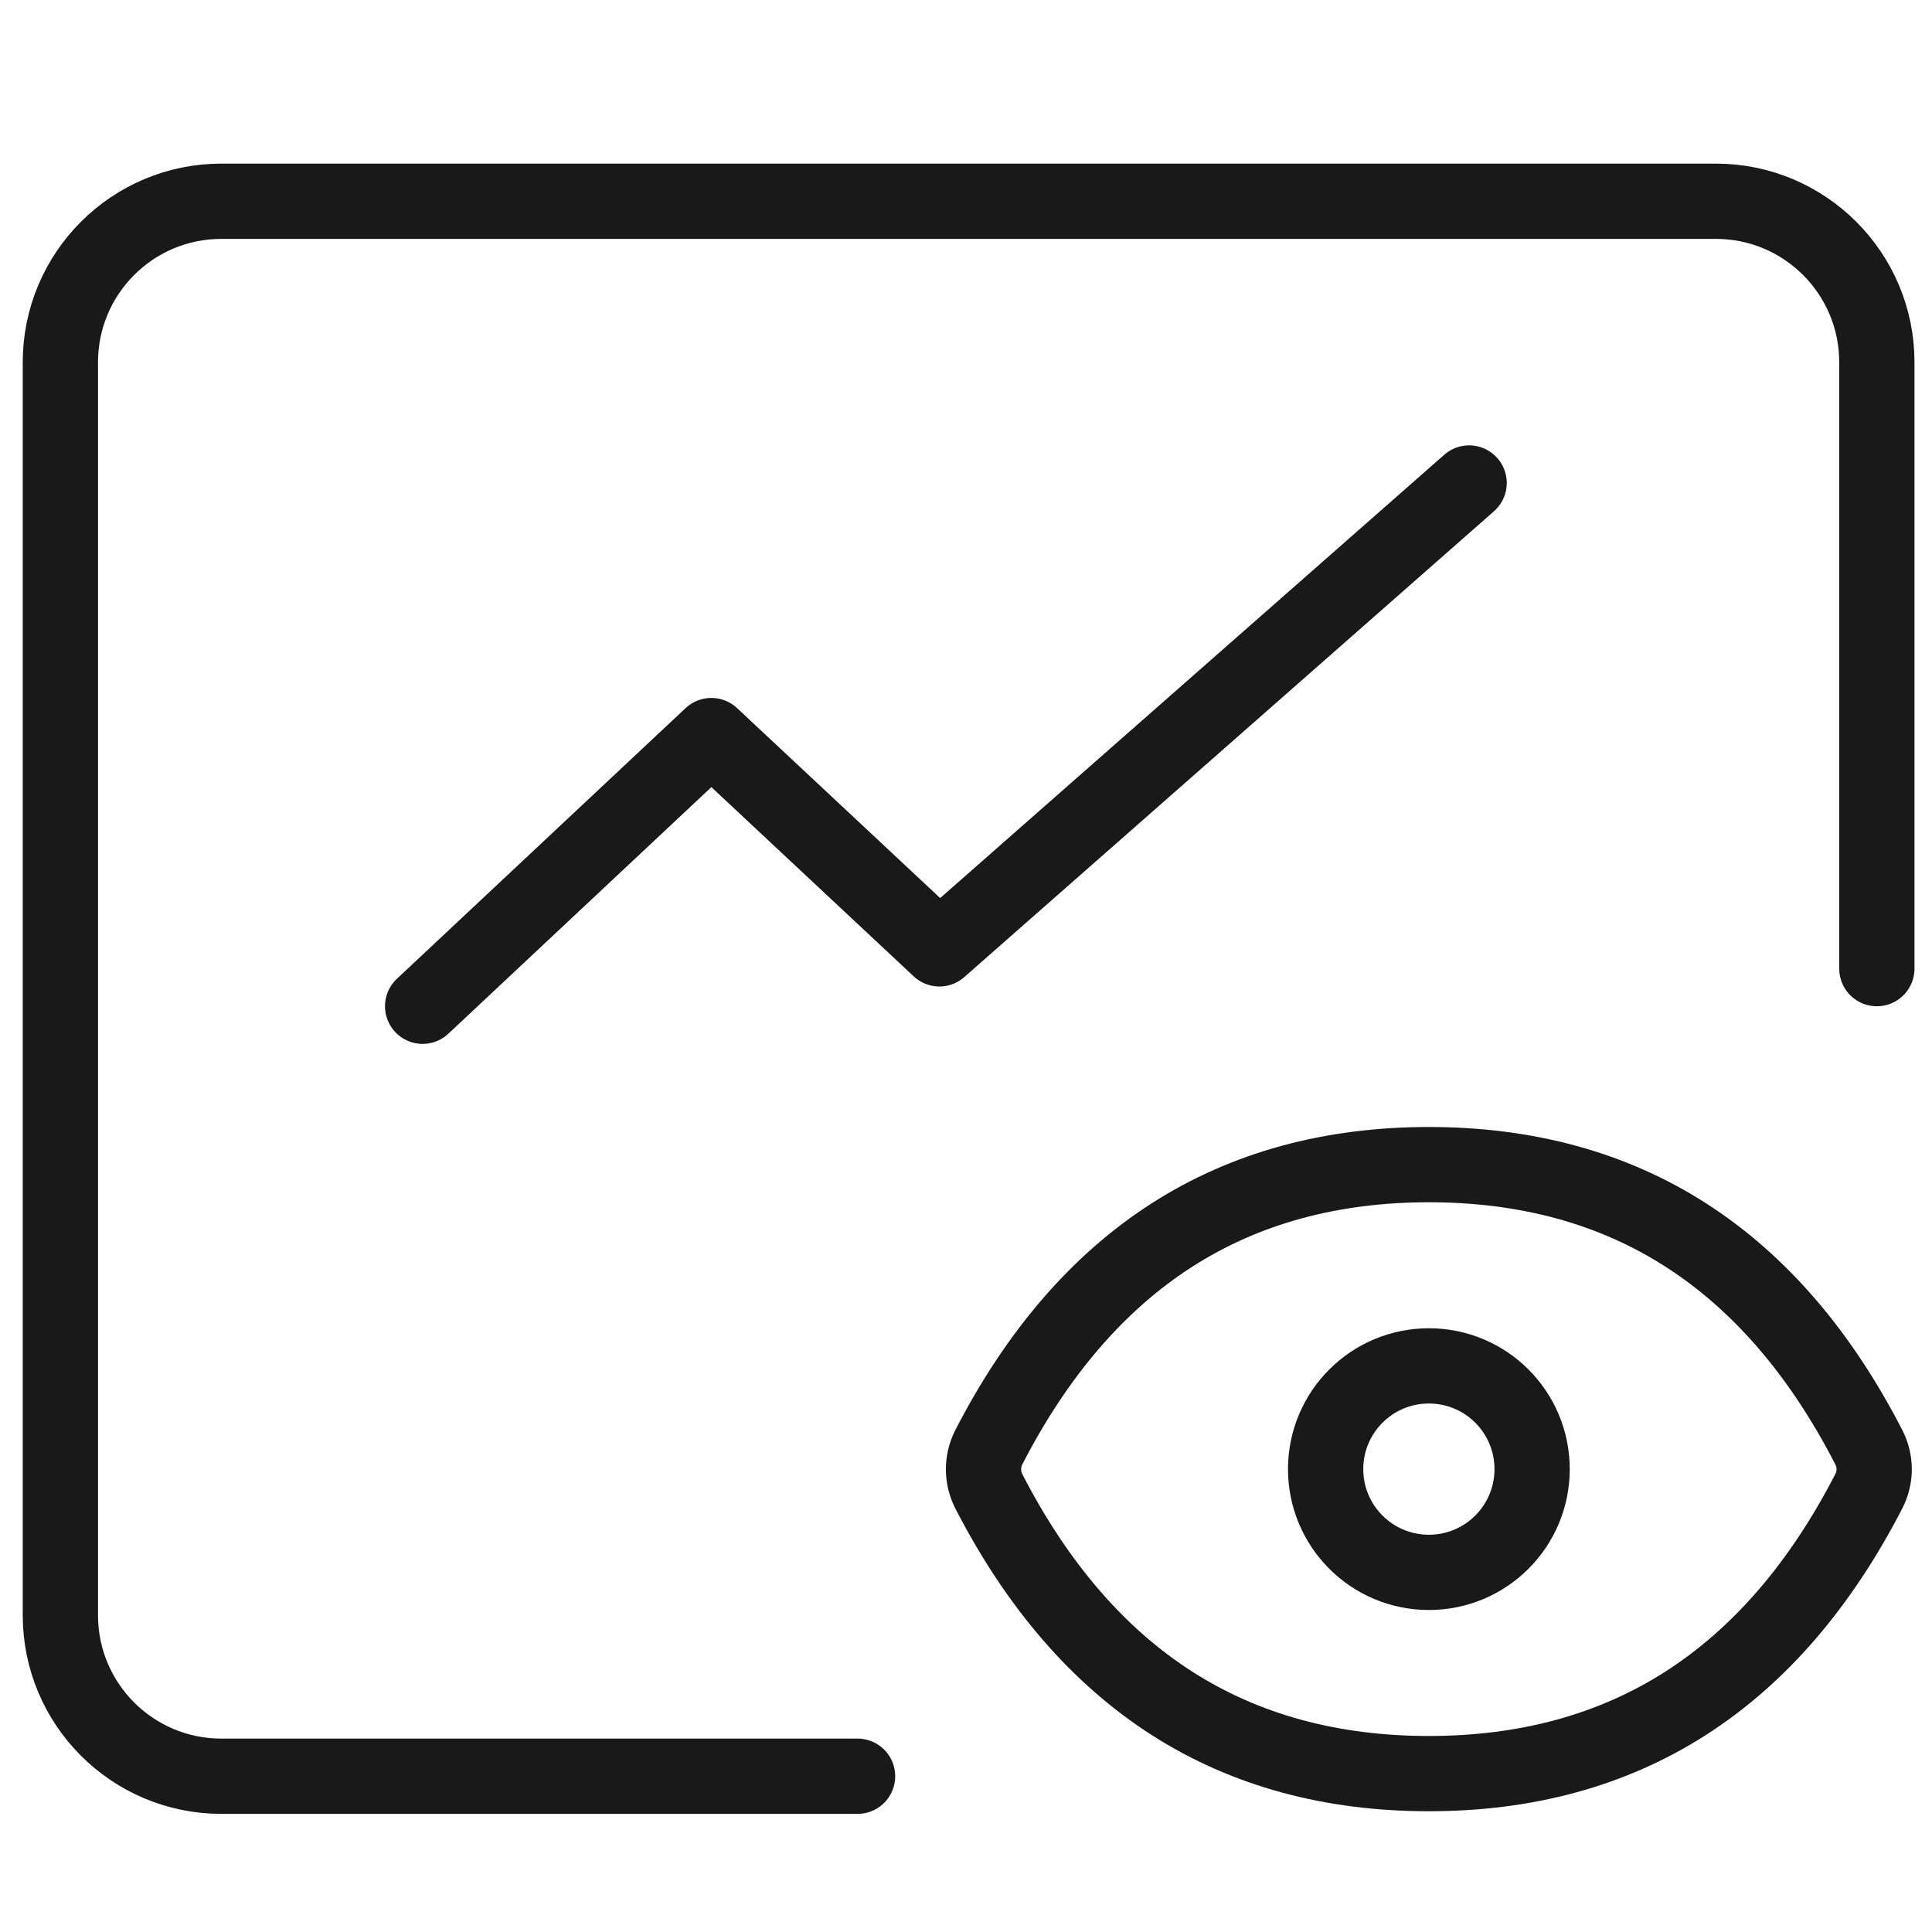
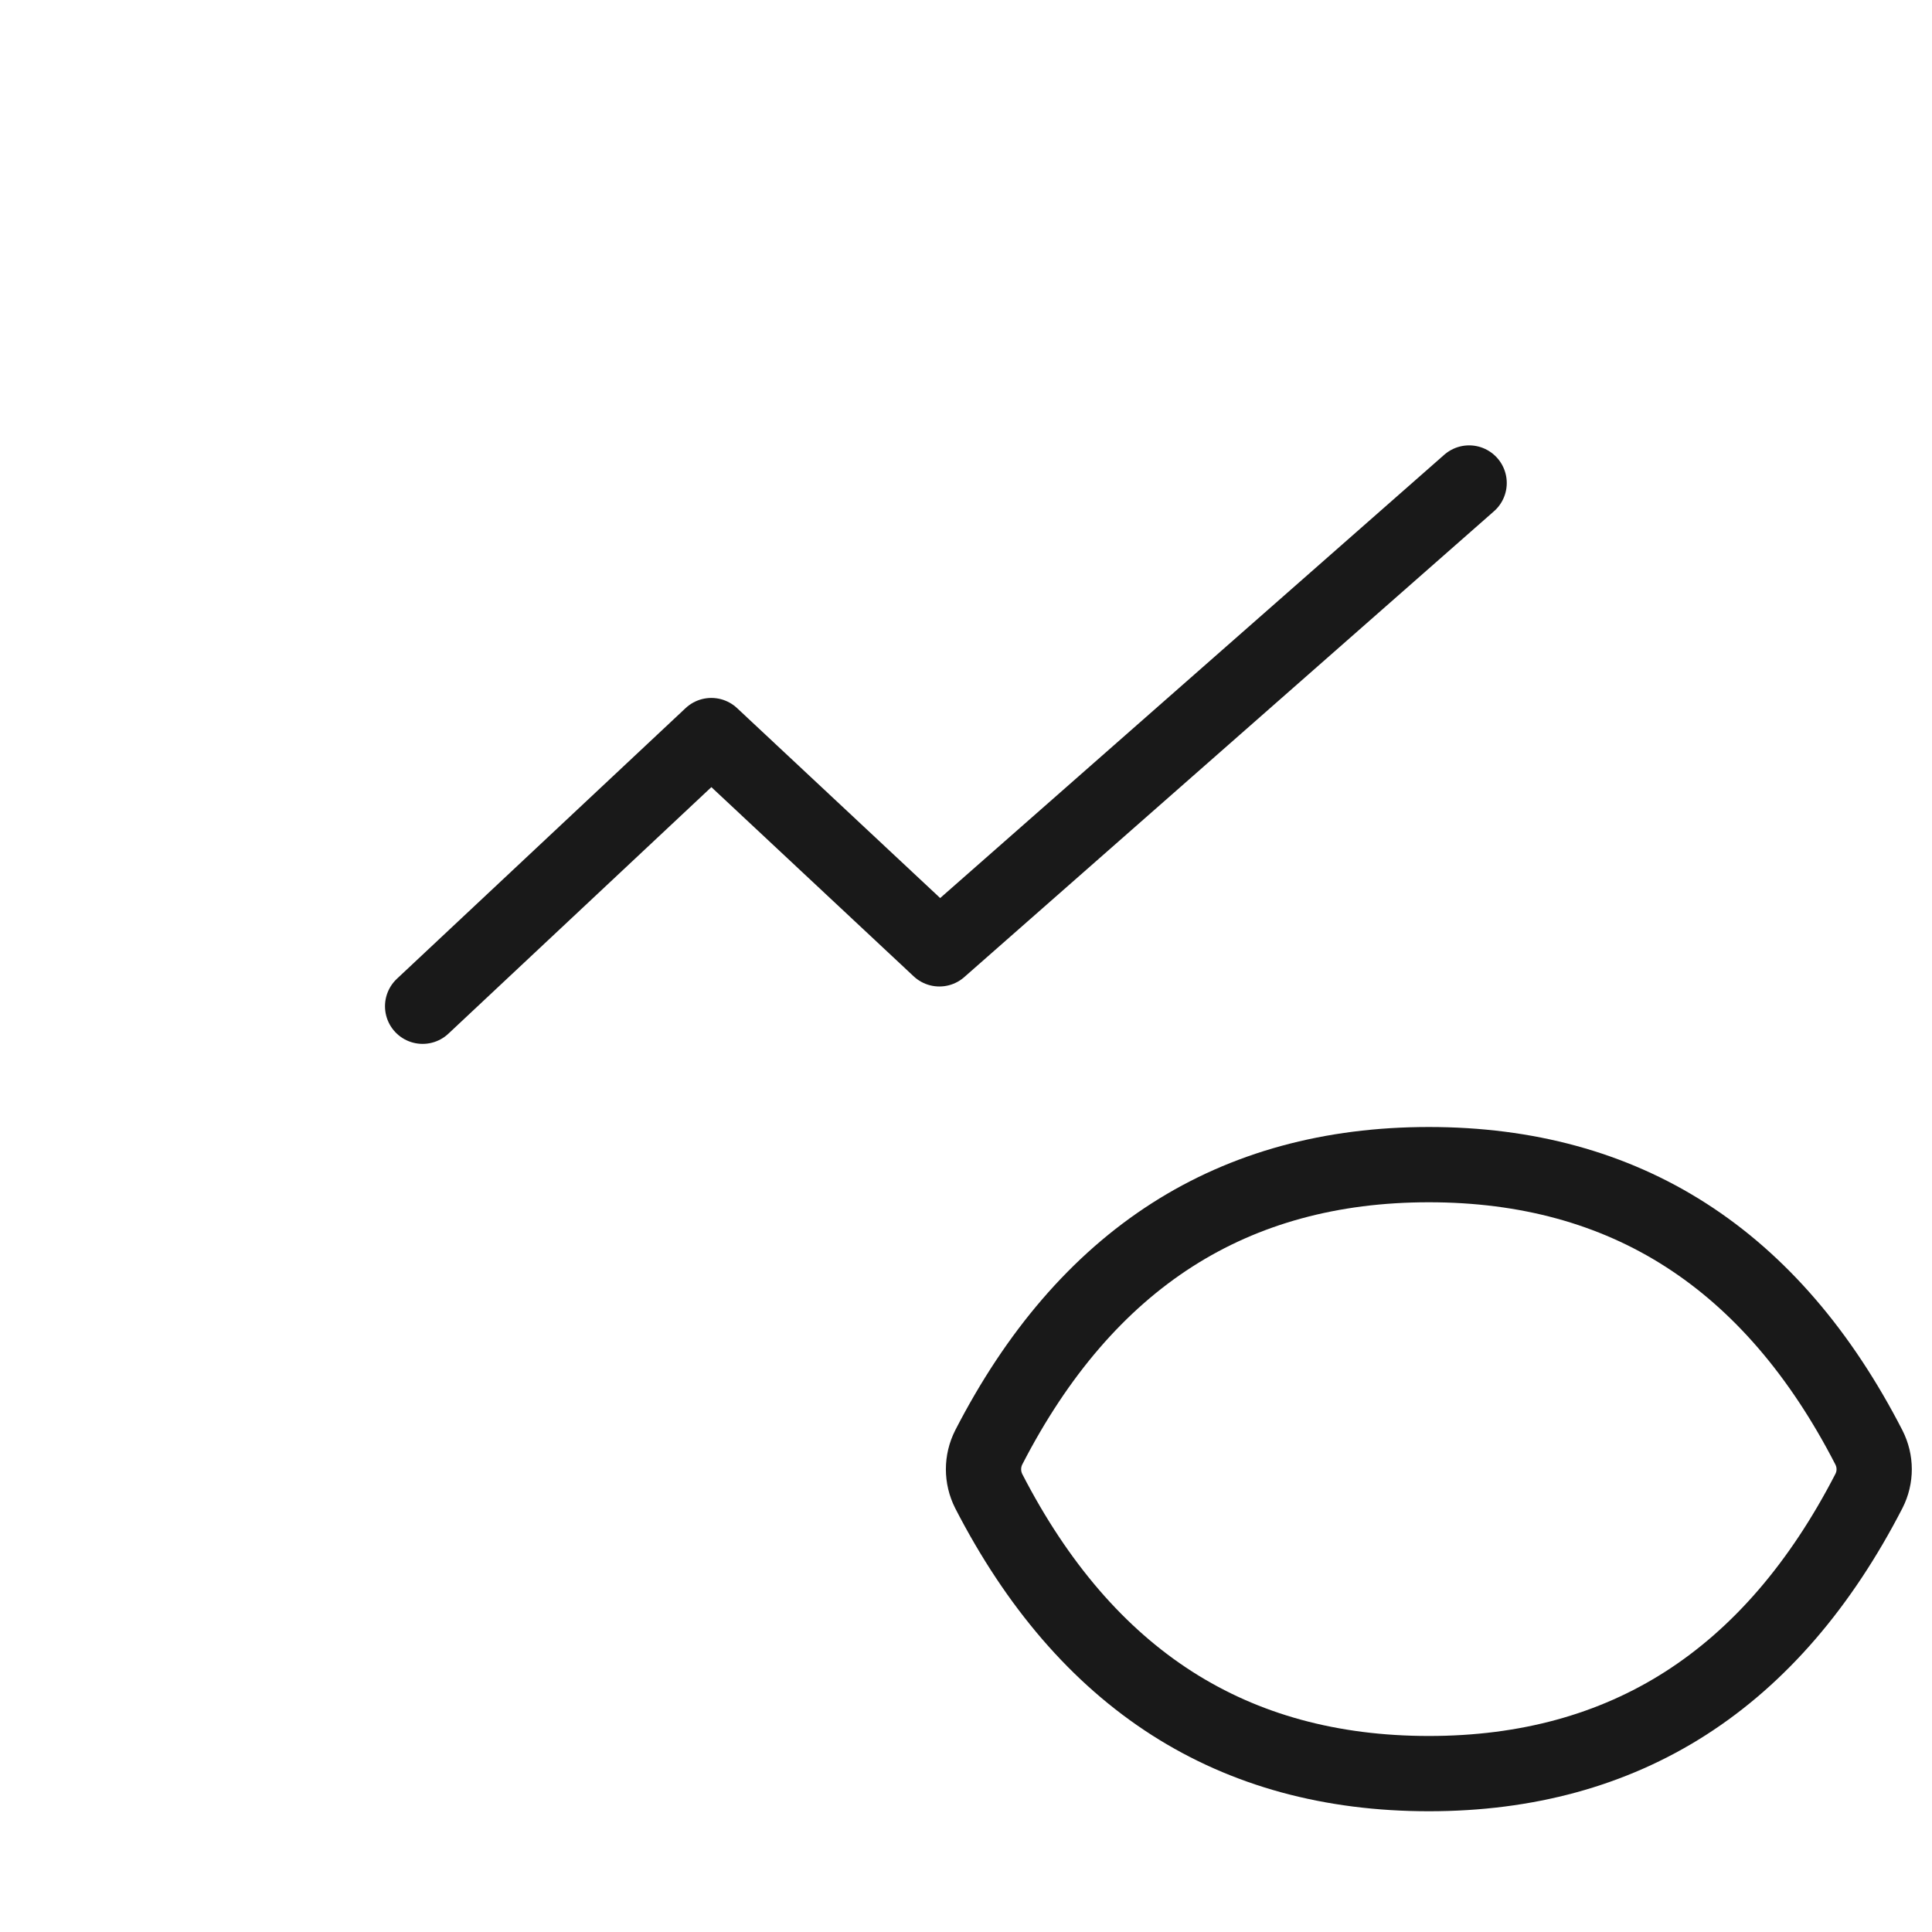
<svg xmlns="http://www.w3.org/2000/svg" width="48px" height="48px" viewBox="0 0 48 48" version="1.1">
  <title>icon_5</title>
  <g id="云财务管理图标" stroke="none" stroke-width="1" fill="none" fill-rule="evenodd">
    <g id="图标" transform="translate(-733, -990)">
      <g id="编组-4备份" transform="translate(160, 802)">
        <g id="编组-40" transform="translate(541, 156)">
          <g id="icon_5" transform="translate(32, 32)">
            <rect id="矩形" x="0" y="0" width="48" height="48" />
            <g id="编组-12" transform="translate(1.5, 5)" stroke="#191919" stroke-width="1.87">
-               <path d="M19.806,39.13 C18.832,39.13 18.079,39.13 17.549,39.13 C15.704,39.13 14.199,39.13 13.033,39.13 C11.025,39.13 8.014,39.13 4,39.13 C1.791,39.13 0,37.339 0,35.13 L0,4 C0,1.791 1.791,0 4,0 L41.13,0 C43.339,0 45.13,1.791 45.13,4 L45.13,19.065" id="路径" stroke-linecap="round" stroke-linejoin="round" />
              <path d="M34,23.935 C36.429,23.935 38.561,24.516 40.379,25.681 C42.221,26.861 43.736,28.633 44.932,30.96 C45.107,31.304 45.107,31.701 44.934,32.042 C43.736,34.368 42.22,36.14 40.376,37.32 C38.558,38.483 36.428,39.065 34,39.065 C31.571,39.065 29.439,38.484 27.621,37.321 C25.779,36.143 24.263,34.373 23.067,32.051 C22.891,31.704 22.892,31.301 23.066,30.958 C24.263,28.632 25.78,26.86 27.623,25.68 C29.441,24.517 31.571,23.935 34,23.935 Z" id="路径" fill-rule="nonzero" />
-               <path d="M34,28.935 C34.708,28.935 35.35,29.222 35.814,29.686 C36.278,30.15 36.565,30.792 36.565,31.5 C36.565,32.208 36.278,32.85 35.814,33.314 C35.35,33.778 34.708,34.065 34,34.065 C33.292,34.065 32.65,33.778 32.186,33.314 C31.722,32.85 31.435,32.208 31.435,31.5 C31.435,30.792 31.722,30.15 32.186,29.686 C32.65,29.222 33.292,28.935 34,28.935 Z" id="路径" fill-rule="nonzero" />
              <polyline id="路径-9" stroke-linecap="round" stroke-linejoin="round" points="9 20 16.173 13.275 21.839 18.574 35 7" />
            </g>
          </g>
        </g>
      </g>
    </g>
  </g>
</svg>